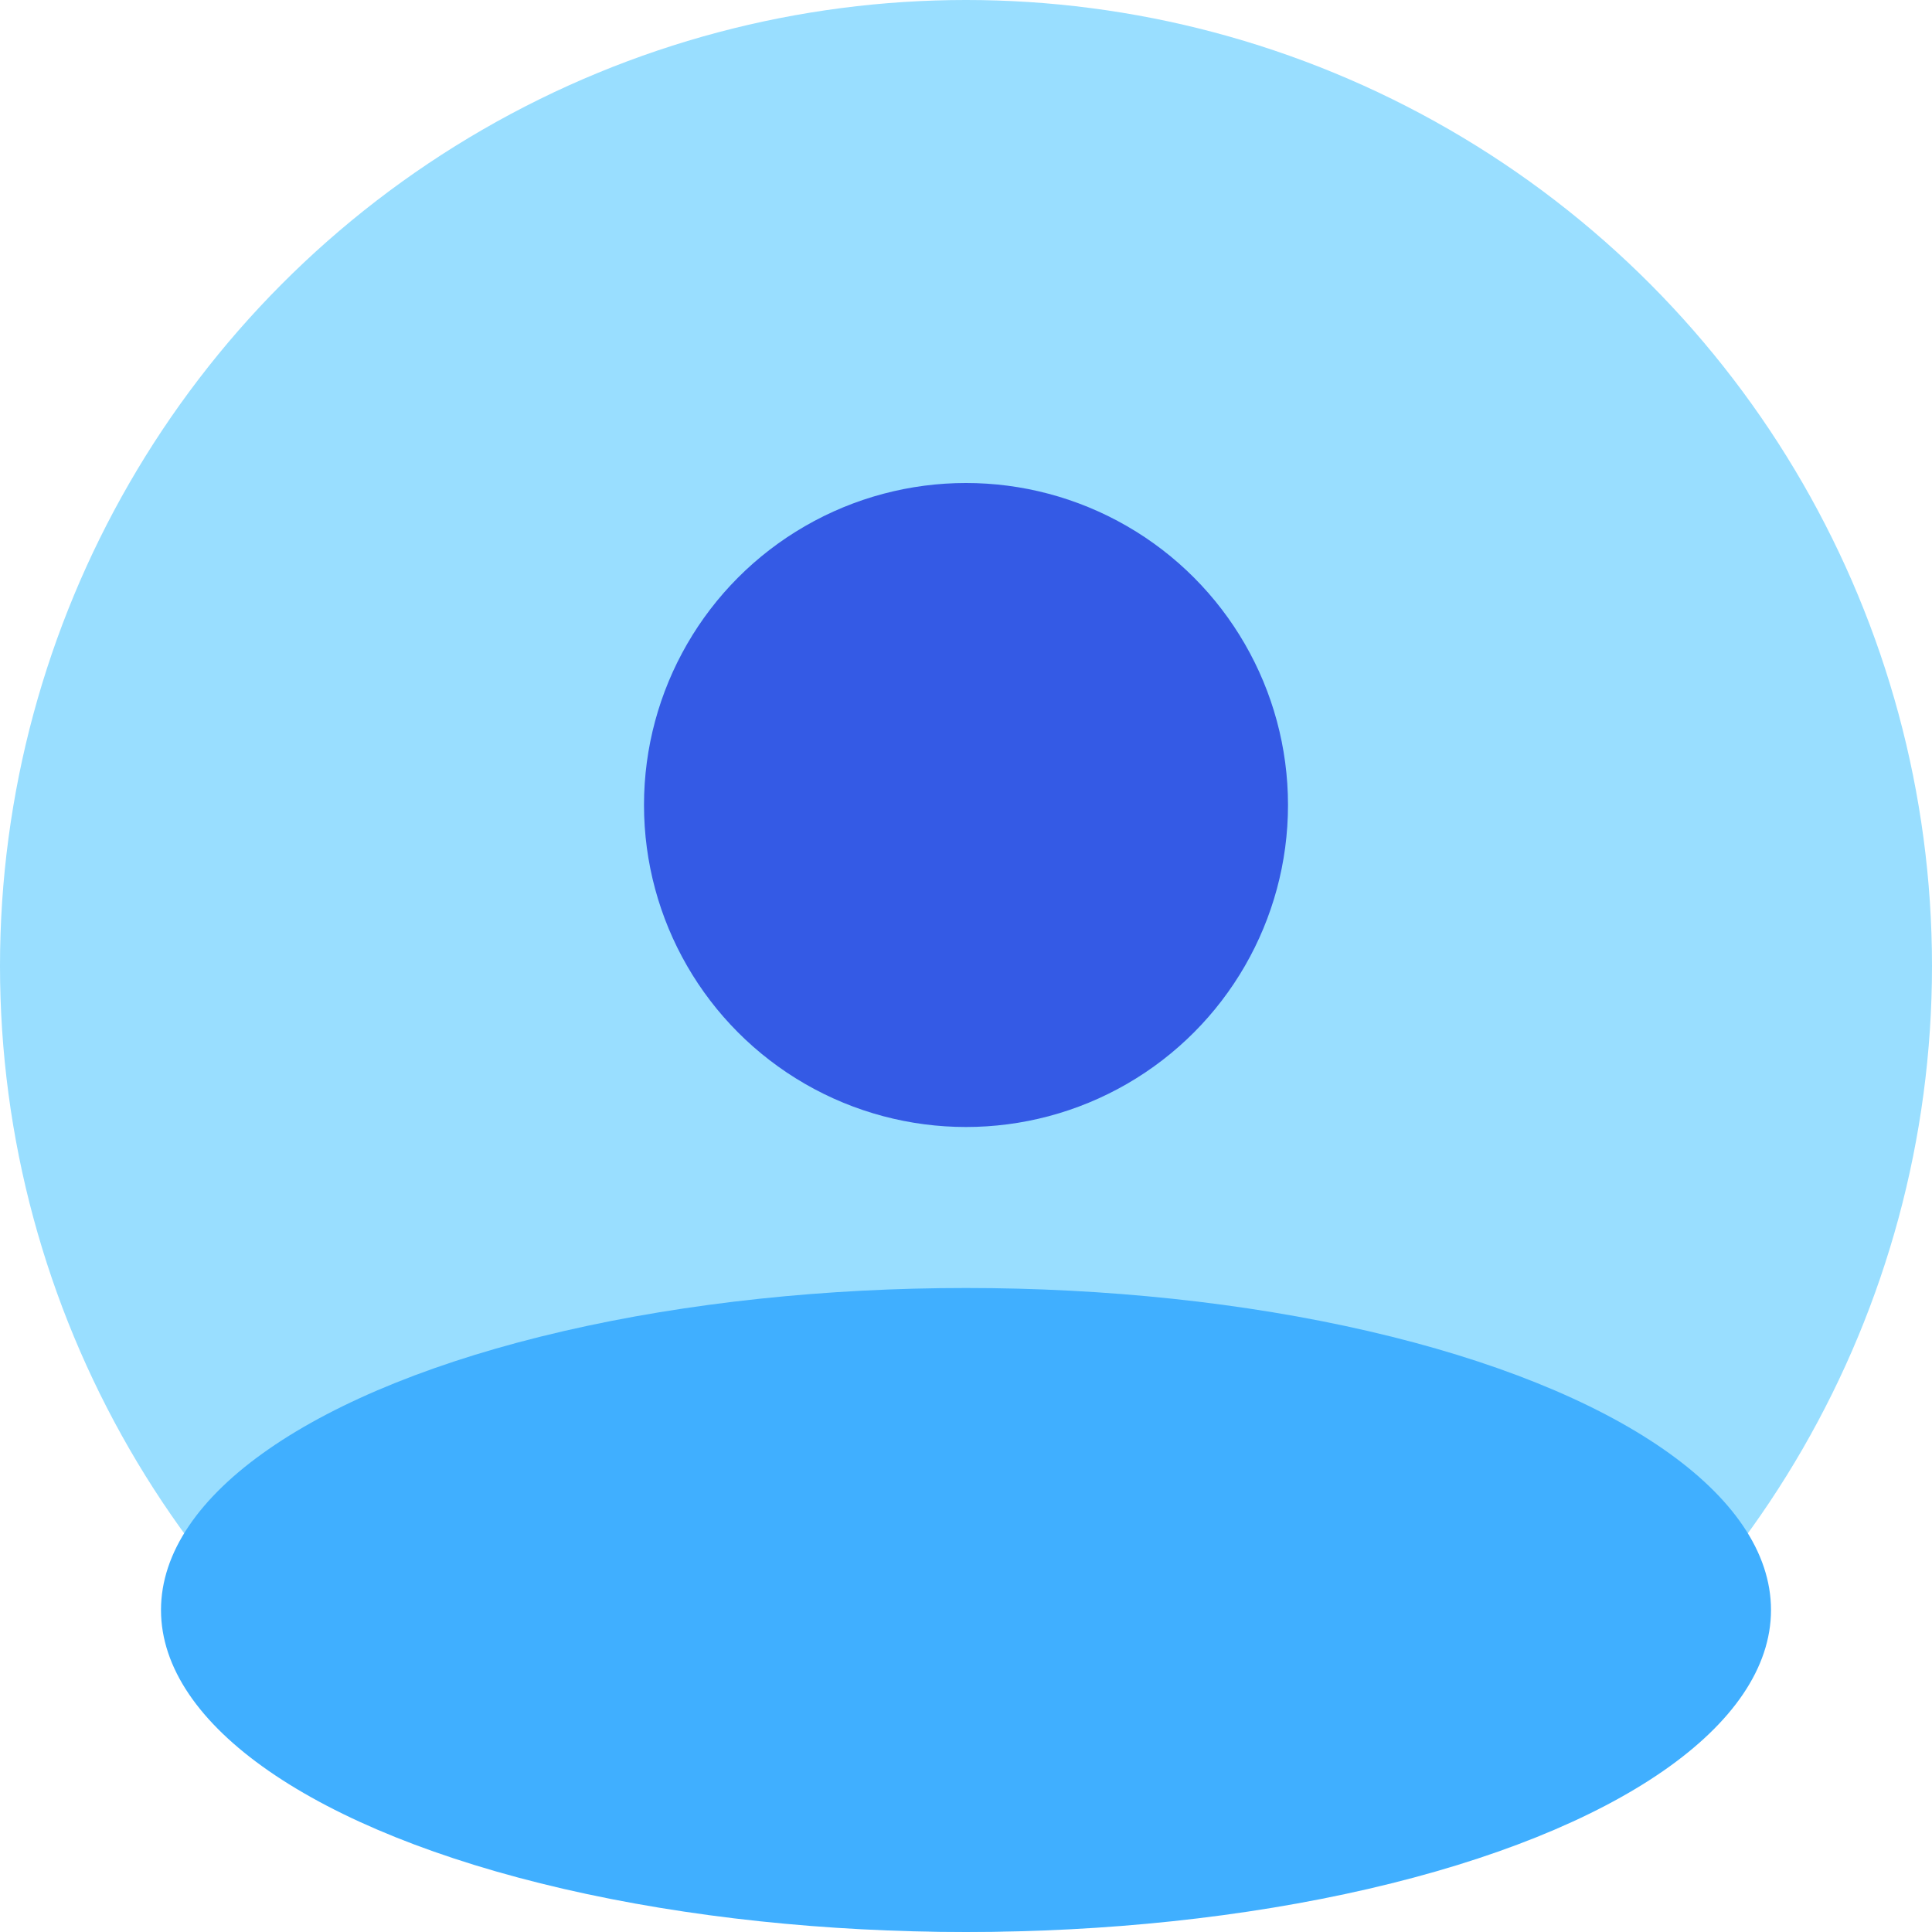
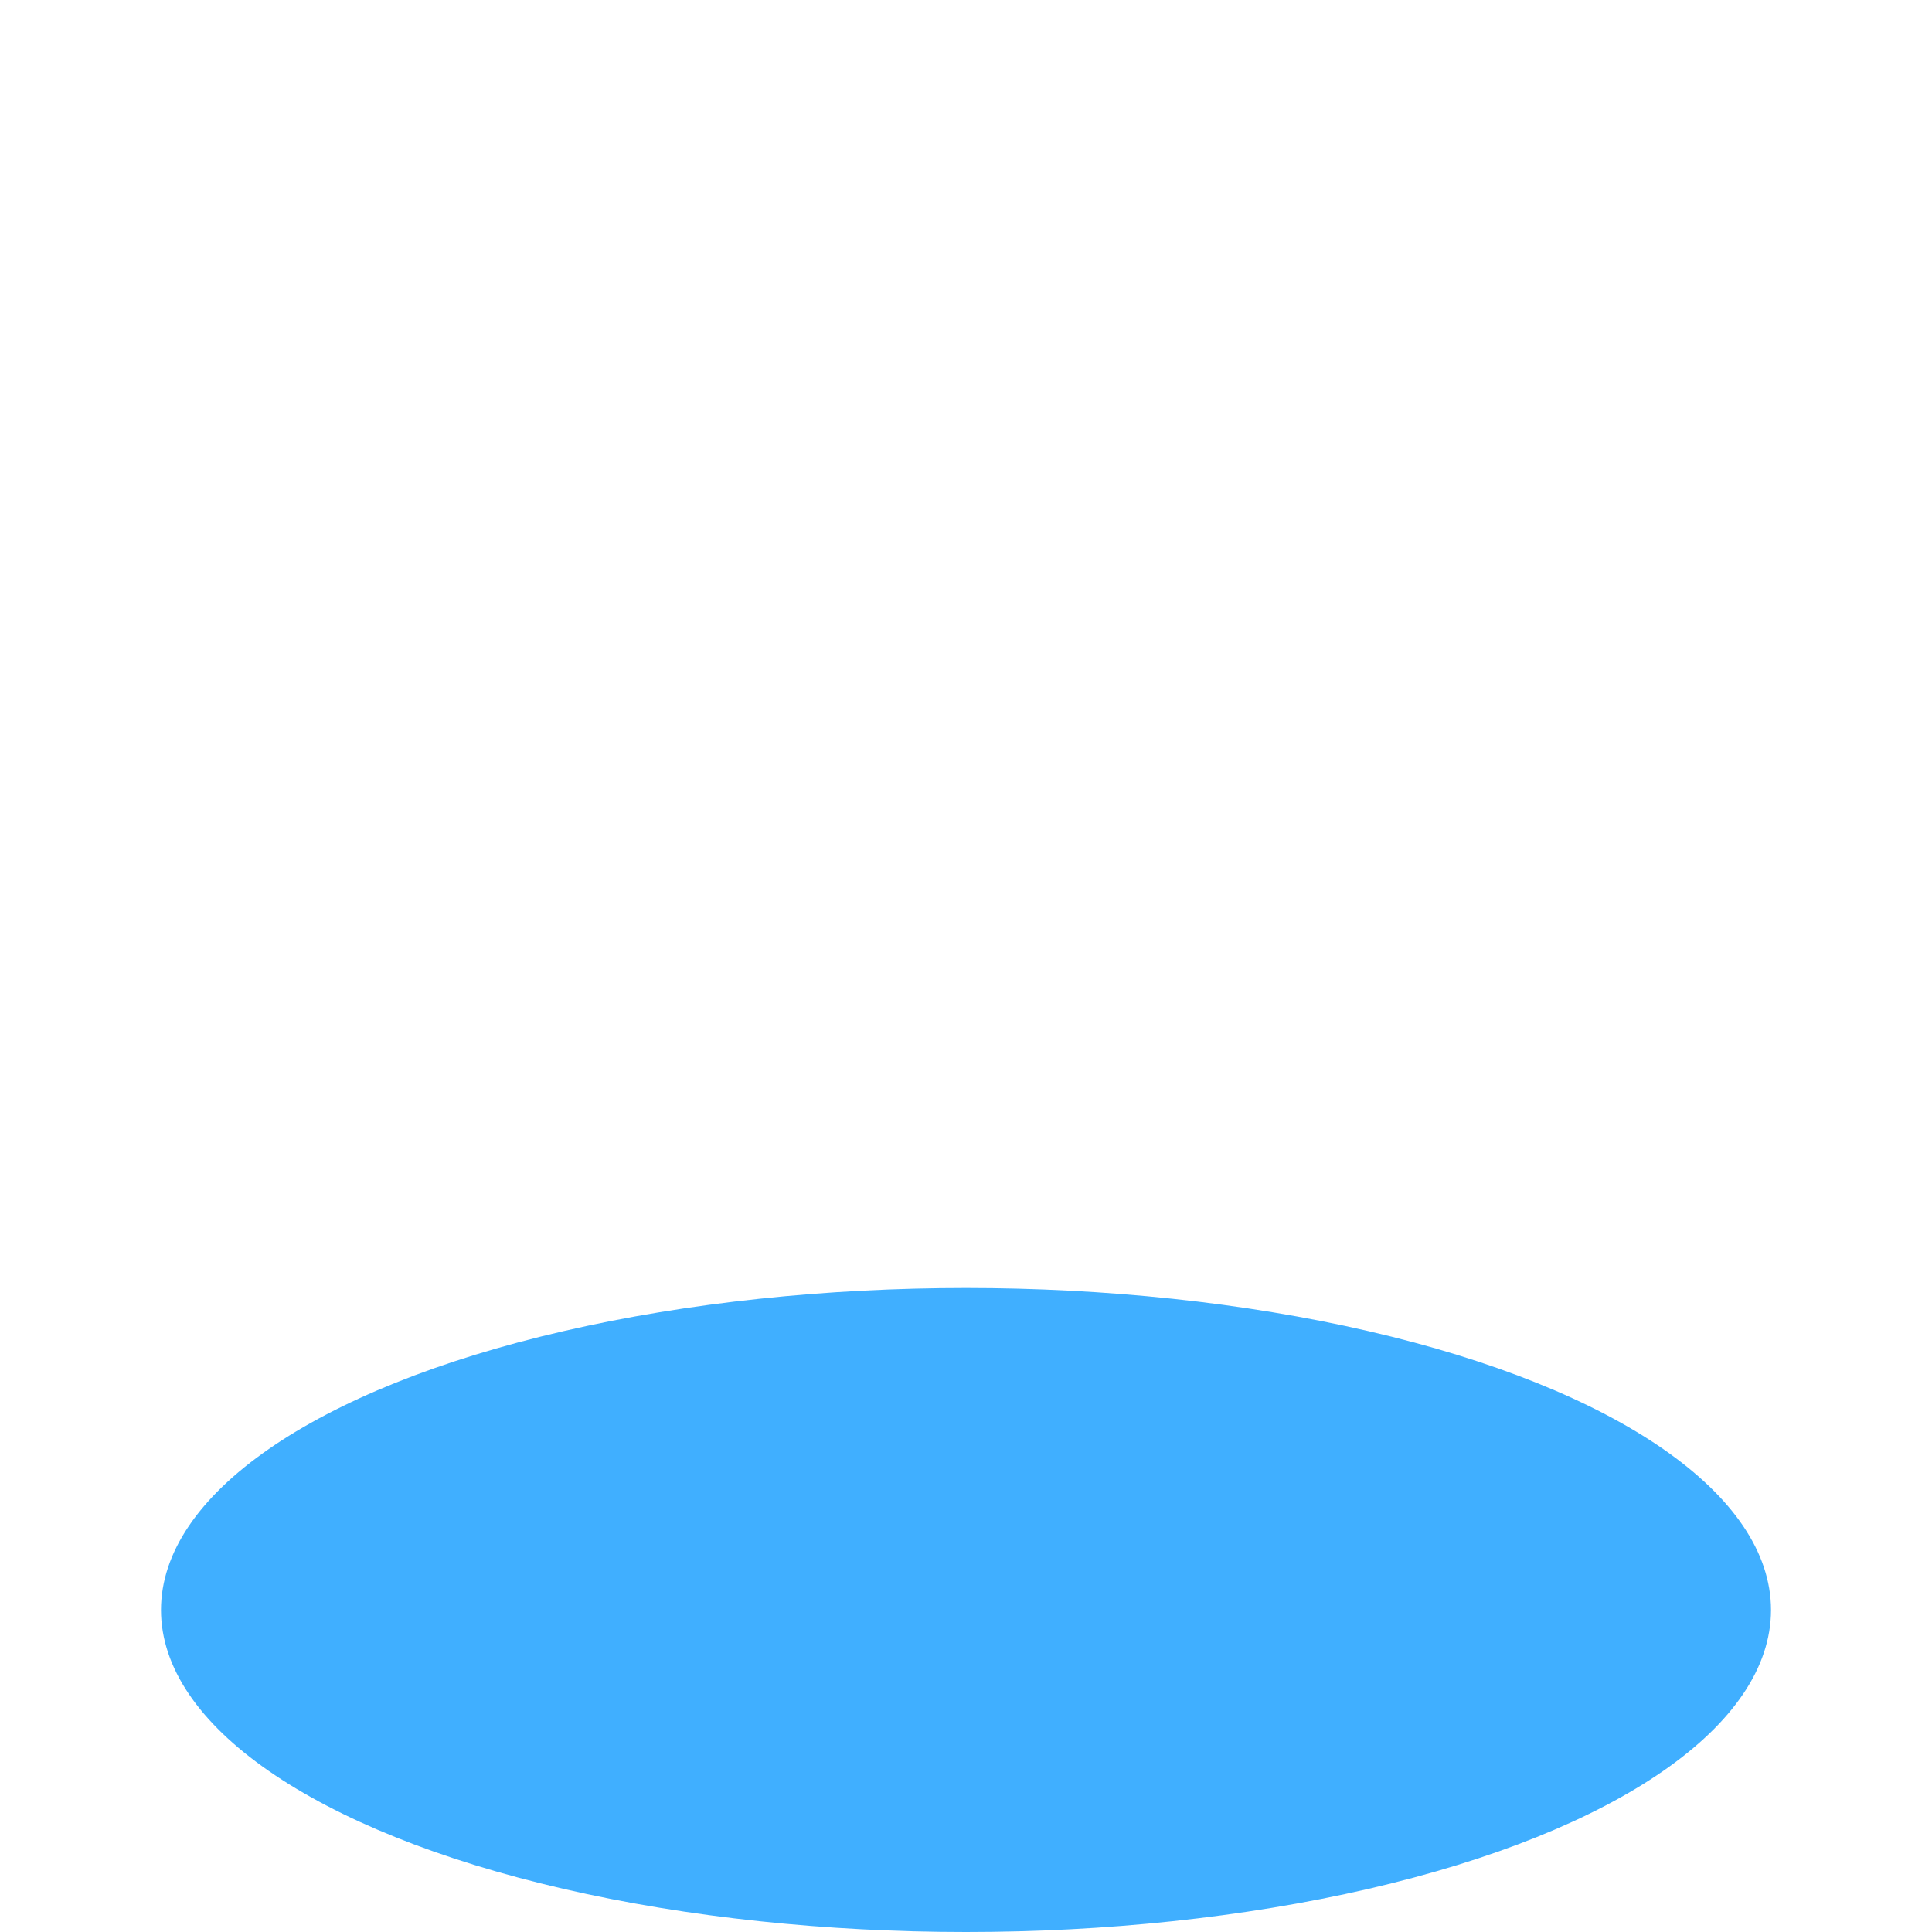
<svg xmlns="http://www.w3.org/2000/svg" width="48" height="48" viewBox="0 0 48 48" fill="none">
-   <circle cx="24" cy="24" r="24" fill="#99DEFF" />
  <ellipse cx="24" cy="40" rx="20" ry="8" fill="#40AFFF" />
-   <circle cx="24" cy="20" r="8" fill="#345AE5" />
</svg>